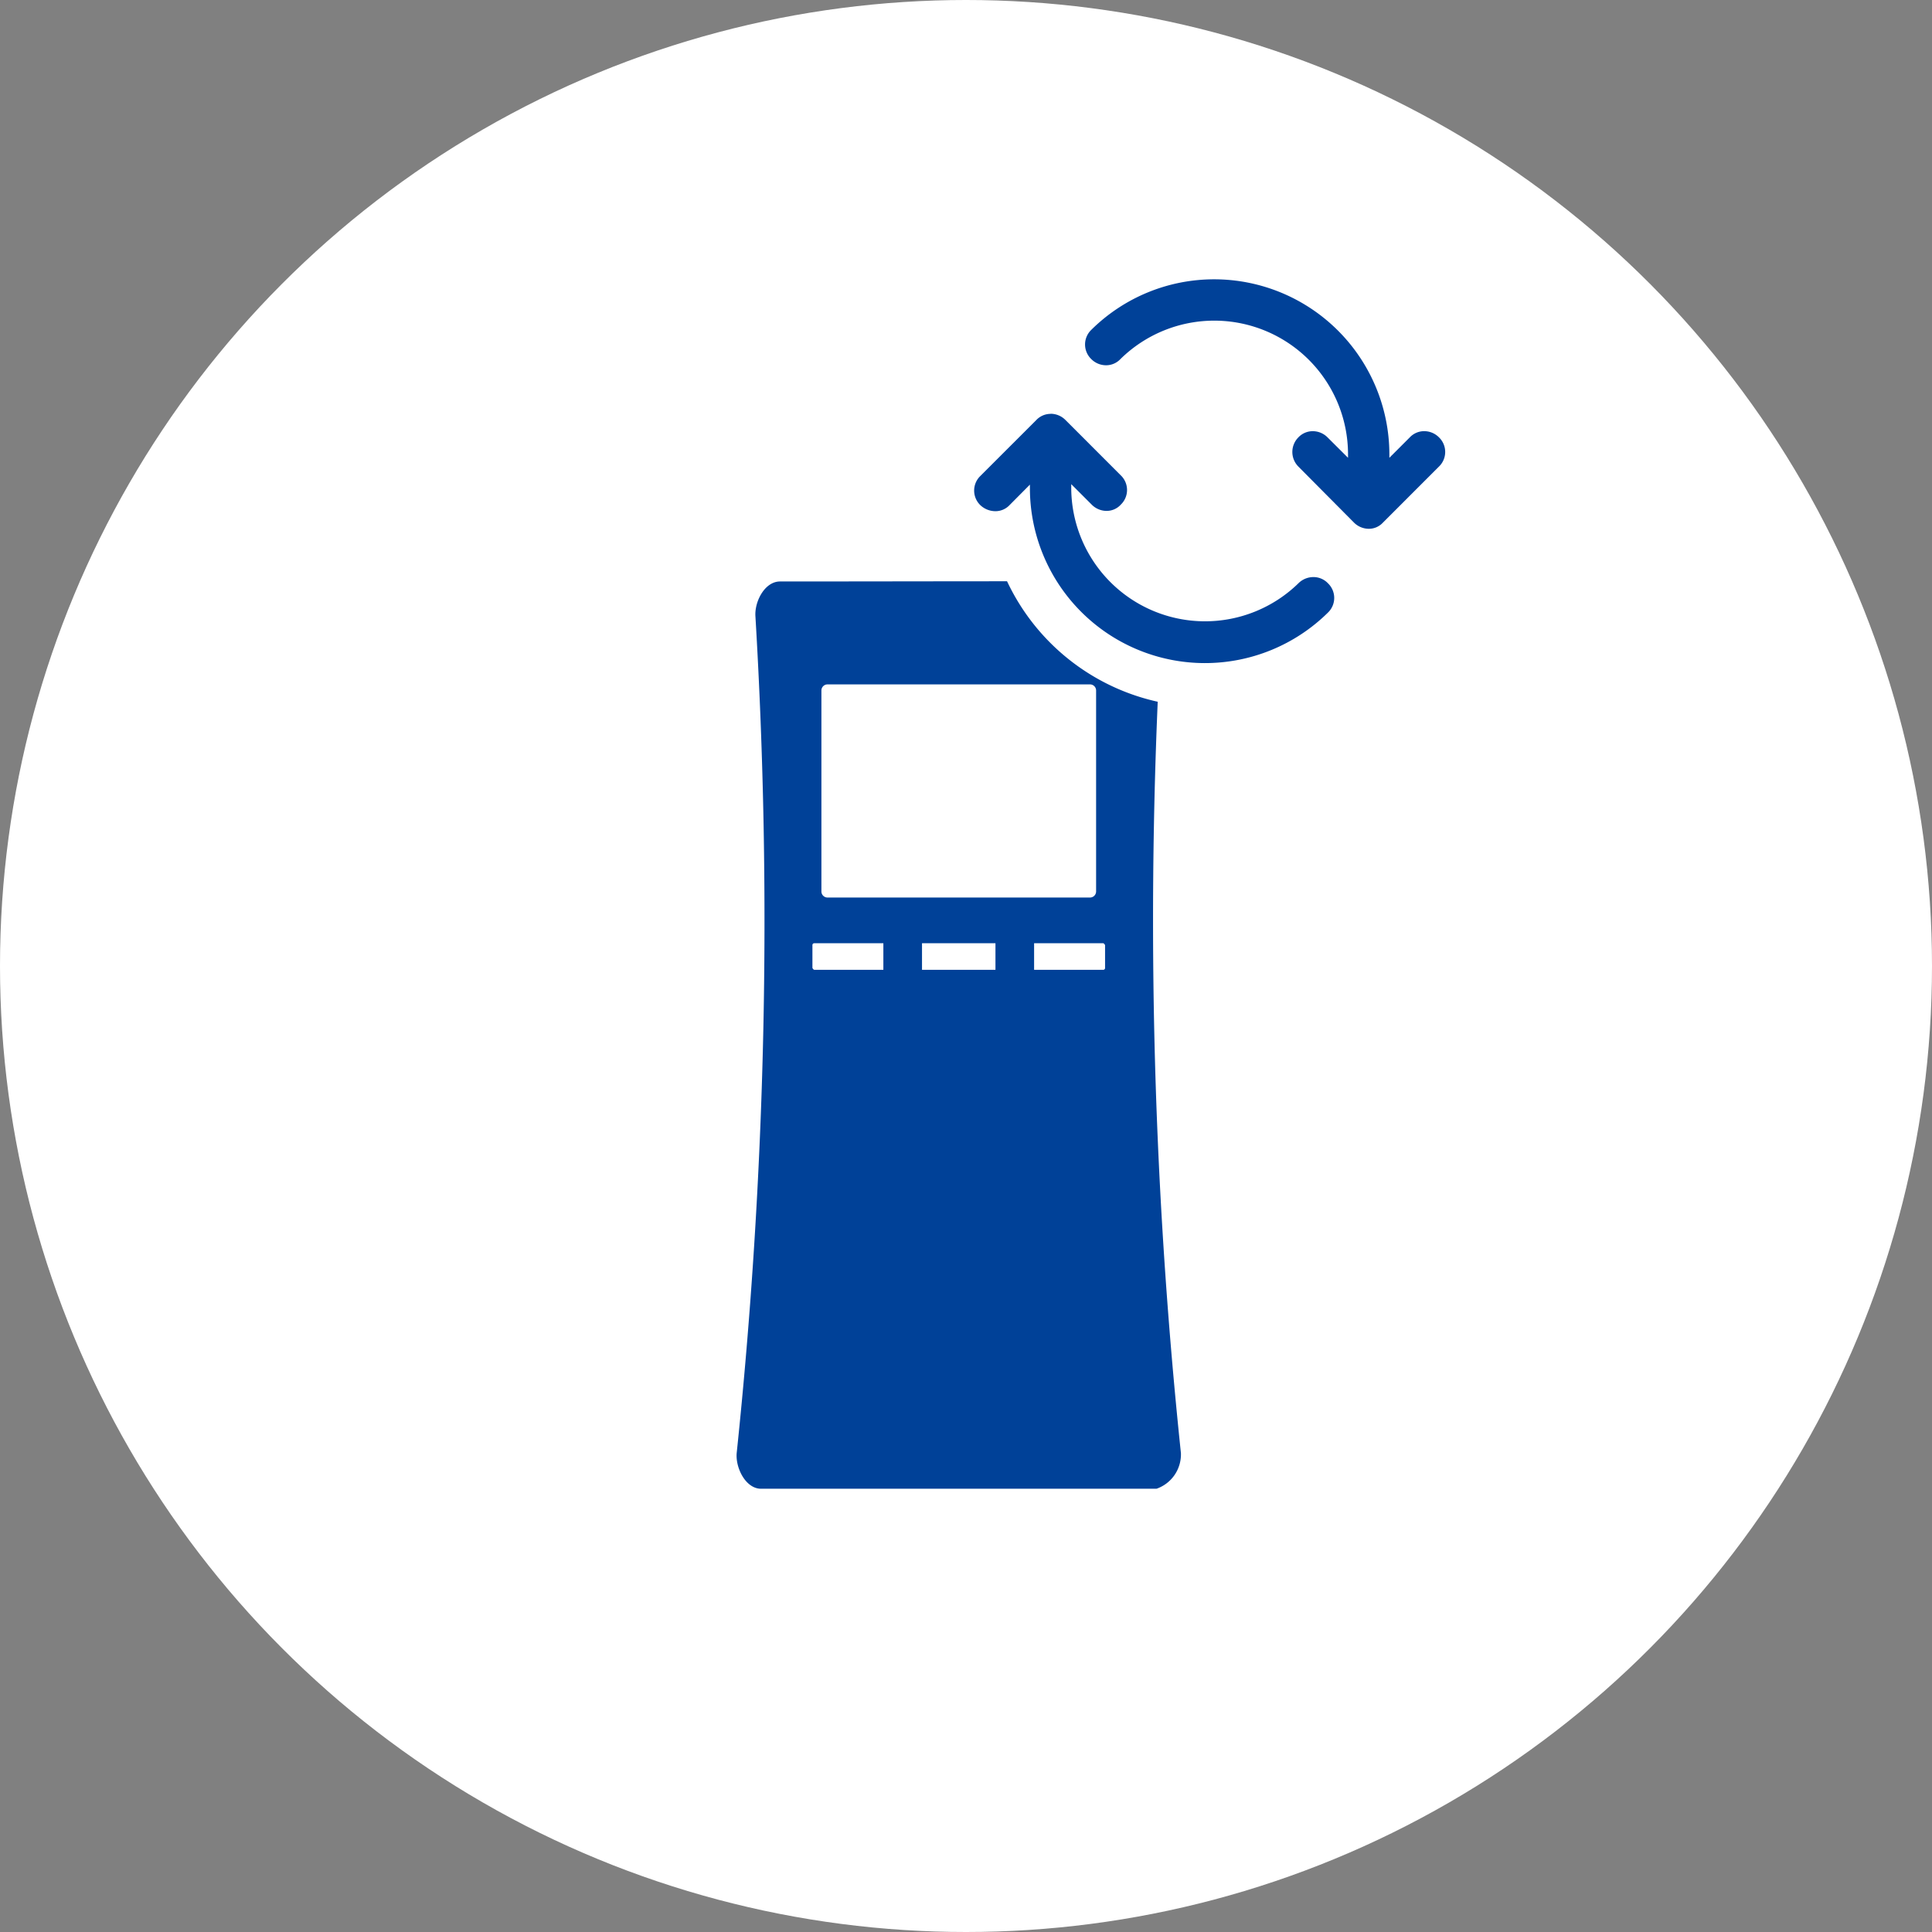
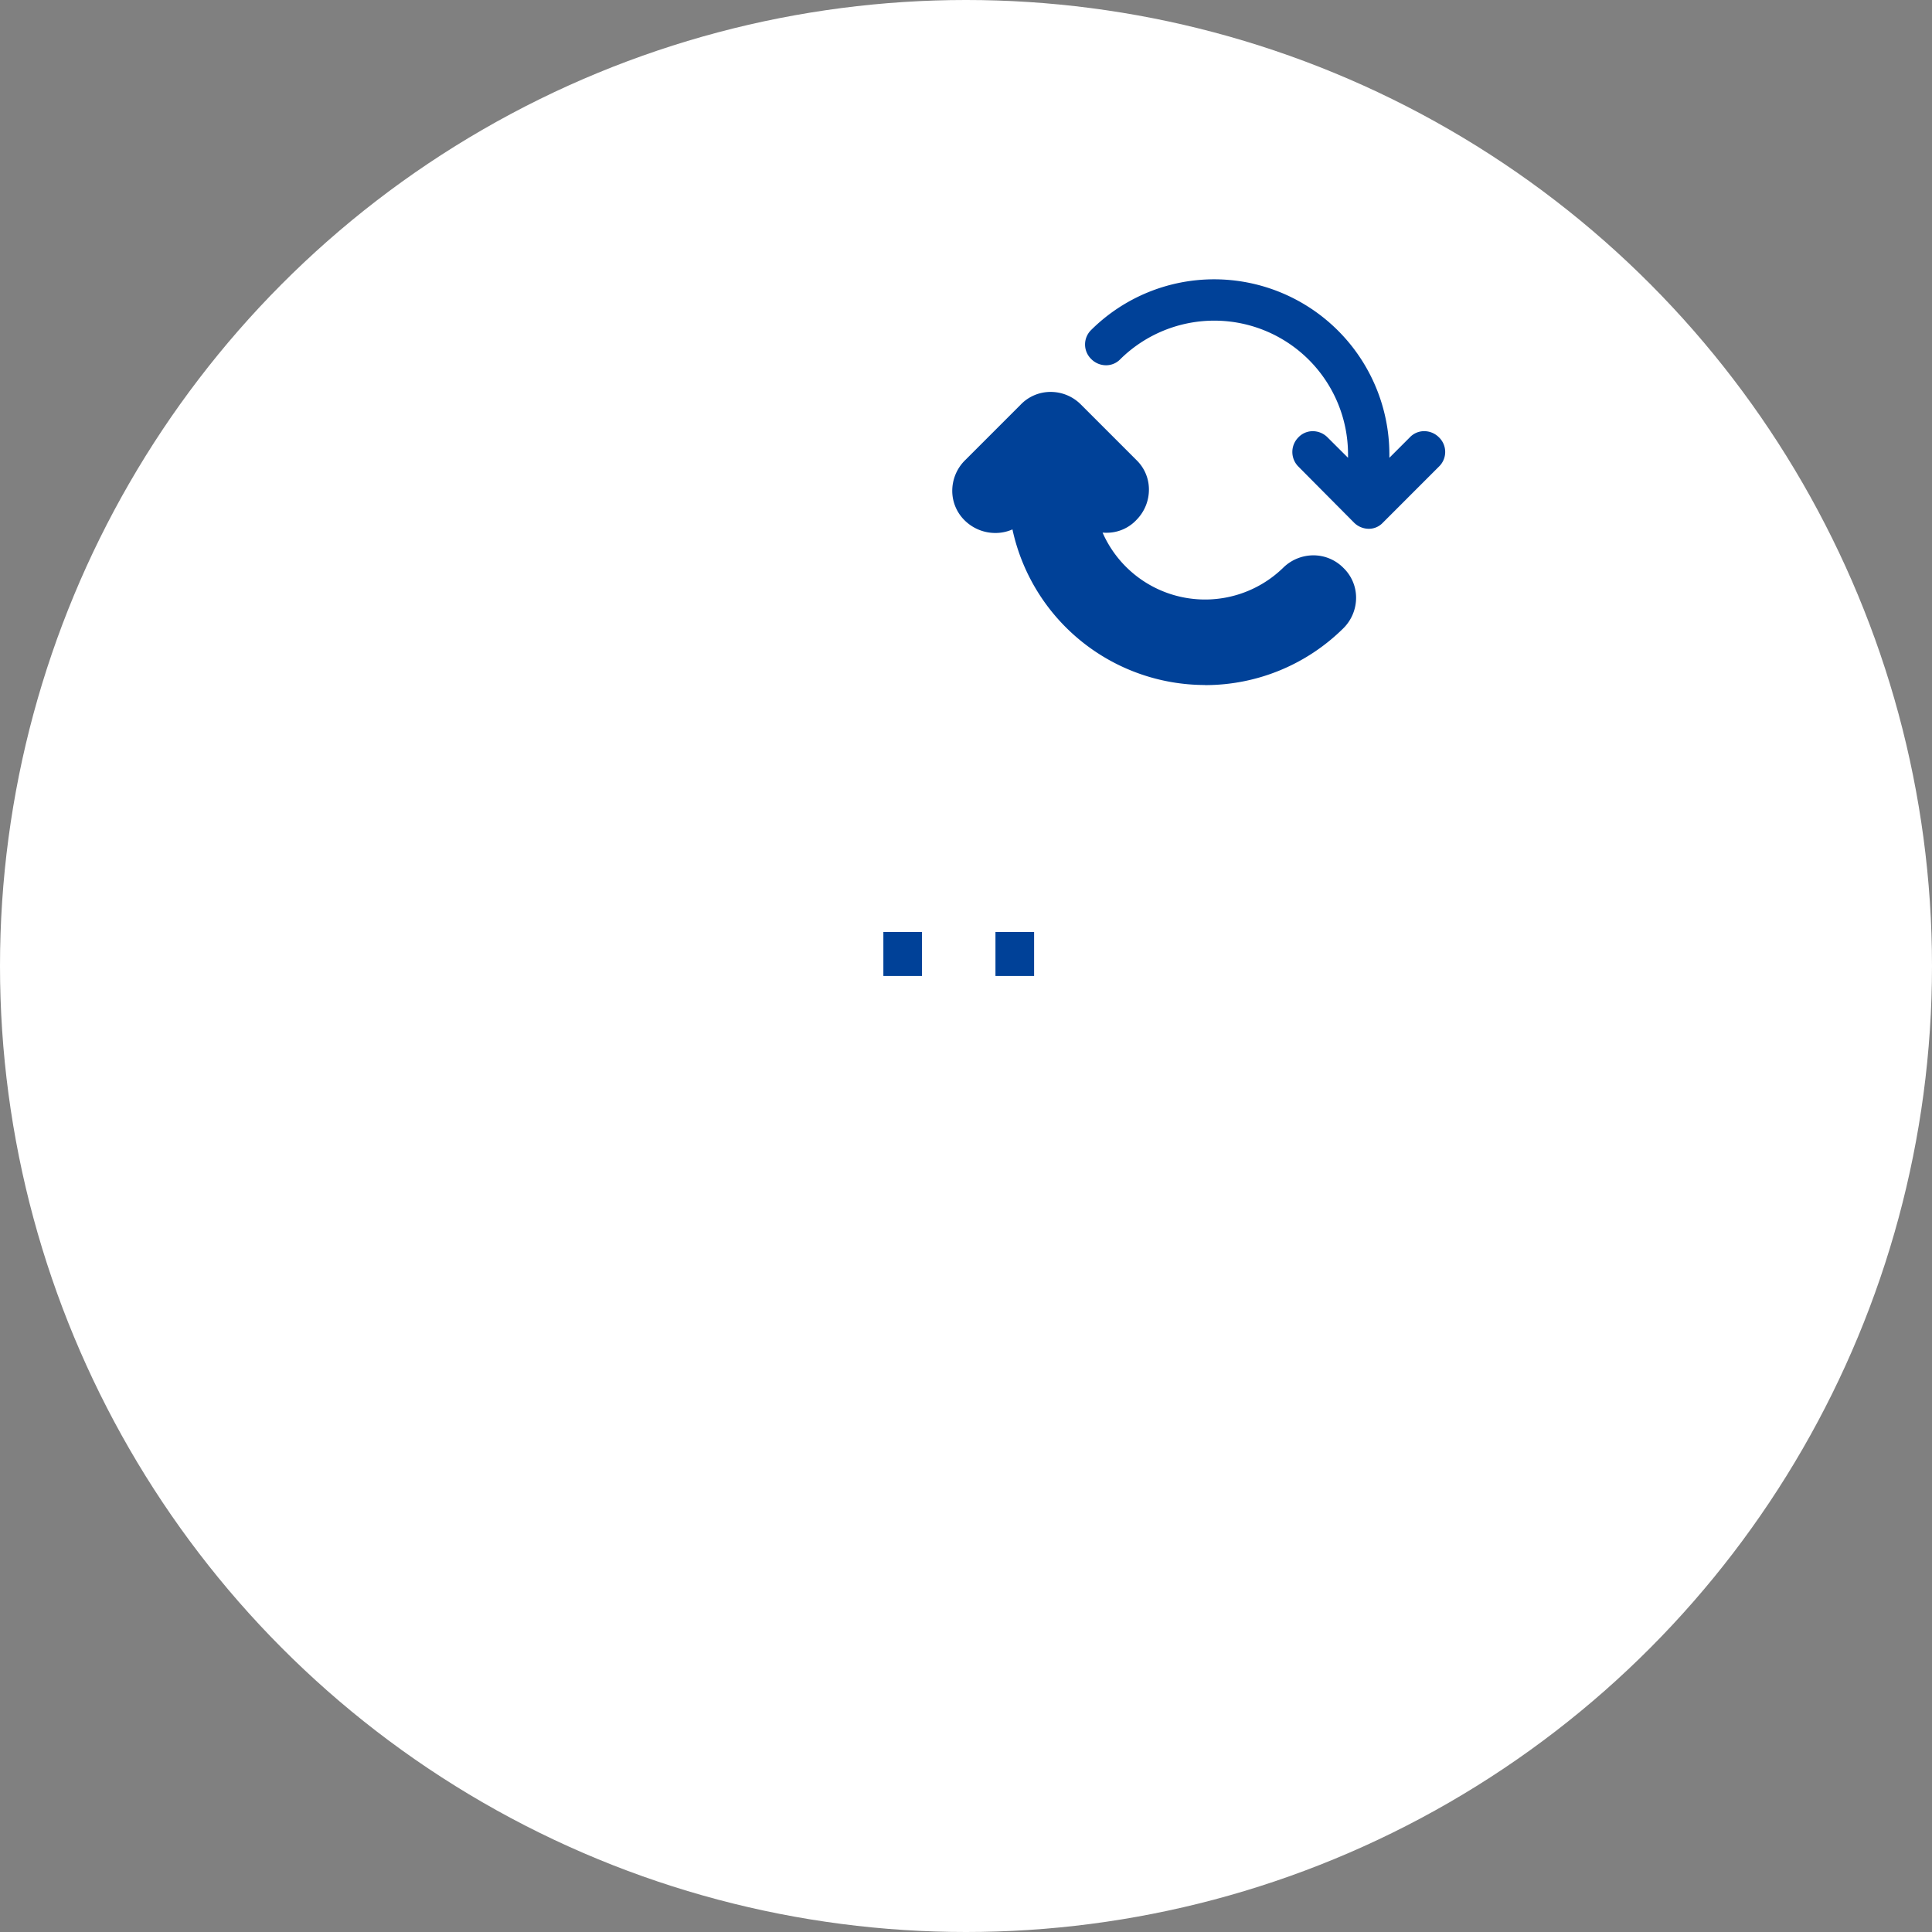
<svg xmlns="http://www.w3.org/2000/svg" height="100" viewBox="0 0 100 100" width="100">
  <rect x="0" y="0" width="100" height="100" fill="#808080" stroke="none" />
  <clipPath id="a">
    <path d="m0 0h38.941v64.862h-38.941z" />
  </clipPath>
  <circle cx="50" cy="50" fill="#fff" r="50" />
  <g clip-path="url(#a)" transform="translate(38.124 12.195)">
-     <path d="m21.733 78.608h-20.464c-.8 0-1.33-1.085-1.262-1.846a264.589 264.589 0 0 0 .971-43.289c-.062-.772.476-1.825 1.273-1.825 6.372 0 12.239-.024 18.5 0 .8 0 1.334 1.053 1.273 1.825a264.589 264.589 0 0 0 .976 43.289 1.882 1.882 0 0 1 -1.262 1.846" fill="#004198" transform="translate(0 -13.746)" />
-     <path d="m21.668 52.109h-13.586a.316.316 0 0 1 -.316-.316v-10.4a.316.316 0 0 1 .316-.316h13.586a.316.316 0 0 1 .316.316v10.4a.316.316 0 0 1 -.316.316" fill="#fff" transform="translate(-3.374 -17.848)" />
-     <path d="m21.872 66.26h-15.477a.335.335 0 0 1 -.335-.335v-1.705a.335.335 0 0 1 .335-.335h15.477a.335.335 0 0 1 .335.335v1.706a.335.335 0 0 1 -.335.335" fill="#fff" transform="translate(-2.633 -27.758)" />
    <g fill="none" stroke="#004198" stroke-miterlimit="10">
-       <rect height="2.375" rx=".592" transform="translate(3.427 36.127)" width="16.147" />
      <path d="m0 0v2.278" stroke-width="2" transform="translate(8.599 36.043)" />
      <path d="m0 0v2.278" stroke-width="2" transform="translate(14.401 36.043)" />
    </g>
    <path d="m45.7 17.175a2.225 2.225 0 0 1 -1.554-.657l-2.874-2.9a2.09 2.09 0 0 1 -.639-1.555 2.258 2.258 0 0 1 .619-1.527 2.162 2.162 0 0 1 1.569-.677c.068 0 .137 0 .2.01a5.794 5.794 0 0 0 -9.372-1.8 2.135 2.135 0 0 1 -1.538.644 2.2 2.2 0 0 1 -1.564-.652 2.114 2.114 0 0 1 -.647-1.514 2.225 2.225 0 0 1 .652-1.6 10.192 10.192 0 0 1 17.136 5.1 2.191 2.191 0 0 1 2.462.459 2.114 2.114 0 0 1 .652 1.512 2.226 2.226 0 0 1 -.652 1.6l-2.877 2.882a2.113 2.113 0 0 1 -1.574.677" fill="#004198" transform="translate(-12.991 -.869)" />
    <path d="m36.849 2.262a9.073 9.073 0 0 1 9.062 9.062v.176l1.057-1.057a1.017 1.017 0 0 1 .746-.321 1.079 1.079 0 0 1 .765.321 1.049 1.049 0 0 1 0 1.51l-2.895 2.895a.992.992 0 0 1 -.755.327 1.093 1.093 0 0 1 -.756-.327l-2.873-2.894a1.071 1.071 0 0 1 0-1.51 1.019 1.019 0 0 1 .746-.321 1.082 1.082 0 0 1 .765.321l1.06 1.056v-.176a6.924 6.924 0 0 0 -11.78-4.934 1.017 1.017 0 0 1 -.746.321 1.079 1.079 0 0 1 -.765-.321 1.049 1.049 0 0 1 0-1.51 9.033 9.033 0 0 1 6.369-2.618m0-2.262a11.274 11.274 0 0 0 -7.956 3.269 3.372 3.372 0 0 0 -1 2.426 3.259 3.259 0 0 0 1.007 2.318 3.311 3.311 0 0 0 4.7-.028 4.588 4.588 0 0 1 3.254-1.322 4.651 4.651 0 0 1 3.516 1.6 3.269 3.269 0 0 0 -.808.625 3.388 3.388 0 0 0 -.926 2.289 3.278 3.278 0 0 0 .987 2.384l2.85 2.875a3.365 3.365 0 0 0 2.362 1 3.274 3.274 0 0 0 2.388-1.023l2.862-2.862a3.364 3.364 0 0 0 .983-2.414 3.259 3.259 0 0 0 -1.013-2.317 3.324 3.324 0 0 0 -2.341-.96h-.083a11.344 11.344 0 0 0 -10.782-7.86" fill="#fff" transform="translate(-12.121)" />
    <path d="m32.826 29.478a10.209 10.209 0 0 1 -9.967-8.054 2.179 2.179 0 0 1 -.886.185 2.259 2.259 0 0 1 -1.553-.619 2.141 2.141 0 0 1 -.676-1.536 2.226 2.226 0 0 1 .653-1.6l2.895-2.895a2.141 2.141 0 0 1 1.545-.651 2.2 2.2 0 0 1 1.564.651l2.87 2.87a2.114 2.114 0 0 1 .652 1.512 2.225 2.225 0 0 1 -.628 1.573 2.107 2.107 0 0 1 -1.579.683c-.064 0-.128 0-.192-.008a5.794 5.794 0 0 0 9.368 1.8 2.236 2.236 0 0 1 1.544-.623 2.18 2.18 0 0 1 1.558.655 2.138 2.138 0 0 1 .652 1.513 2.225 2.225 0 0 1 -.652 1.6 10.154 10.154 0 0 1 -7.168 2.949" fill="#004198" transform="translate(-8.579 -6.217)" />
-     <path d="m23.967 14.57a1.079 1.079 0 0 1 .765.321l2.868 2.869a1.05 1.05 0 0 1 0 1.51.994.994 0 0 1 -.756.327 1.089 1.089 0 0 1 -.755-.327l-1.057-1.057v.176a6.924 6.924 0 0 0 11.781 4.933 1.1 1.1 0 0 1 .752-.3 1.034 1.034 0 0 1 .758.325 1.049 1.049 0 0 1 0 1.51 9.06 9.06 0 0 1 -15.43-6.444v-.176l-1.056 1.063a1 1 0 0 1 -.733.312 1.139 1.139 0 0 1 -.777-.312 1.05 1.05 0 0 1 0-1.51l2.895-2.894a1.017 1.017 0 0 1 .746-.321m0-2.262a3.3 3.3 0 0 0 -2.362 1l-2.878 2.878a3.363 3.363 0 0 0 -.983 2.414 3.261 3.261 0 0 0 1.032 2.343 3.385 3.385 0 0 0 2.328.926h.068a11.322 11.322 0 0 0 18.741 4.6 3.373 3.373 0 0 0 .995-2.426 3.257 3.257 0 0 0 -.984-2.3 3.333 3.333 0 0 0 -4.659-.072l-.017.016-.017.017a4.589 4.589 0 0 1 -3.274 1.341 4.653 4.653 0 0 1 -3.512-1.6 3.209 3.209 0 0 0 .8-.627 3.363 3.363 0 0 0 .938-2.367 3.259 3.259 0 0 0 -1-2.313l-2.852-2.852a3.324 3.324 0 0 0 -2.364-.983" fill="#fff" transform="translate(-7.709 -5.348)" />
  </g>
</svg>